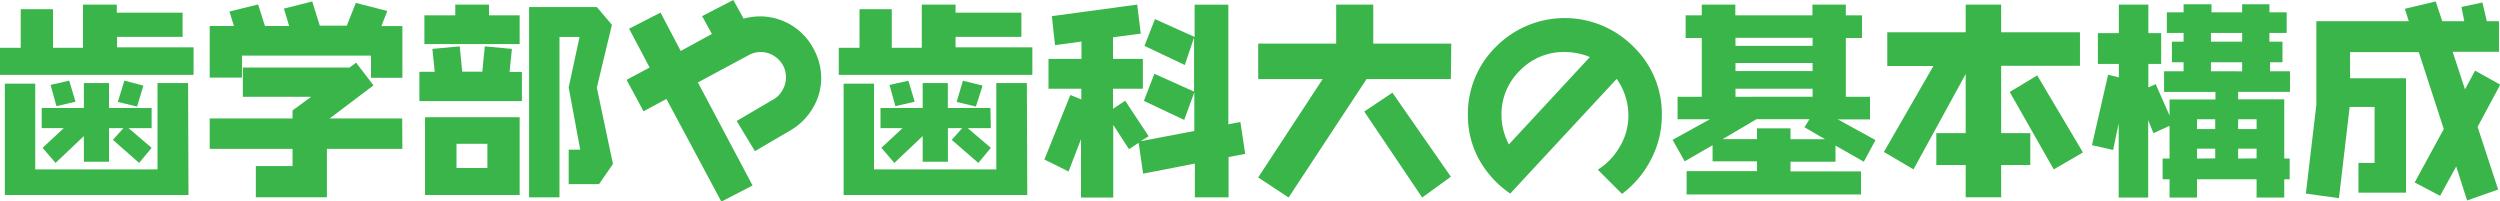
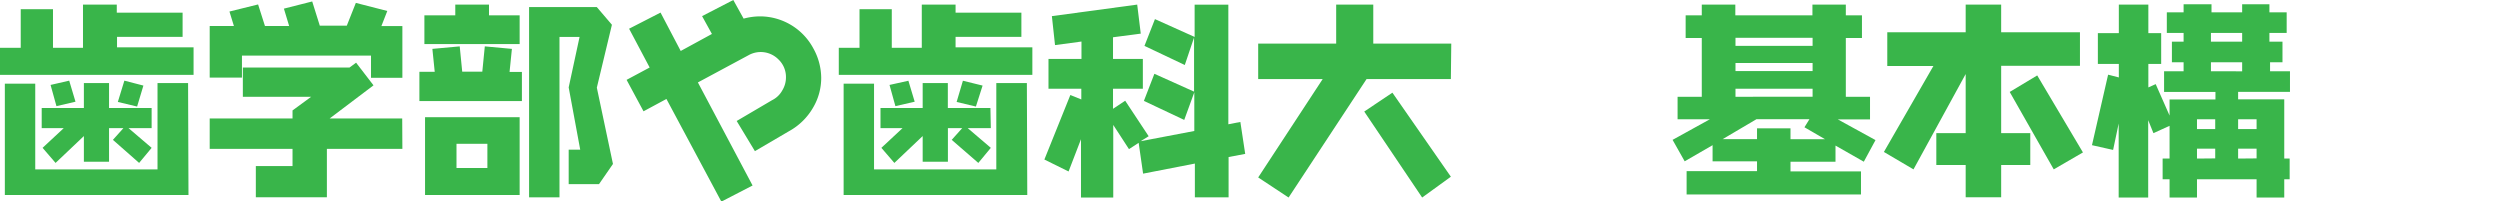
<svg xmlns="http://www.w3.org/2000/svg" viewBox="0 0 309.97 24.93">
  <defs>
    <style>.cls-1{fill:#39b54a;}</style>
  </defs>
  <g id="レイヤー_2" data-name="レイヤー 2">
    <g id="レイヤー_1-2" data-name="レイヤー 1">
      <path class="cls-1" d="M24,9.28H0V5.93H2.57V1.14h4V5.93h3.72V.57h4.19v1h8.16v3H14.51v1.3H24Zm-.63,14.9H.6V10.37H4.37V21H19.53V10.3h3.79ZM18.8,15.89H15.94l2.86,2.44L17.25,20.2,14,17.34l1.3-1.45H13.52v4.16H10.4V16.87L6.89,20.2,5.28,18.33,7.9,15.89H5.17v-2.5H10.4V10.3h3.12v3.09H18.8ZM9.36,12.61,7,13.16l-.73-2.63L8.58,10Zm8.42-2L17,13.21l-2.39-.57L15.42,10Z" />
      <path class="cls-1" d="M49.89,9.65H46V6.89H30V9.62H26V3.22h3l-.55-1.79L32,.55l.85,2.67h3l-.65-2.15L38.71.18l.94,3H43L44.12.36l3.9,1-.73,1.87h2.6Zm0,8.81H40.53v6H31.72V20.59h4.55V18.46H26V14.69H36.27v-1L38.58,12H30.11V8.37H43.34l.81-.6,2.16,2.81-5.44,4.11h9Z" />
      <path class="cls-1" d="M64.71,12.53H52V8.9h1.9l-.29-2.84L57,5.75l.31,3.14H59.8l.31-3.14,3.36.31-.29,2.86h1.53Zm-.28-7.07H52.62V1.9h3.83V.57h4.18V1.9h3.8Zm0,18.72H52.7V14.53H64.43Zm-4-3.35v-3H56.6v3ZM76,20.33l-1.73,2.5H70.51V18.56h1.43l-1.43-7.72,1.35-6.26H69.37V24.47H65.6V.88H74l1.87,2.19L74,10.87Z" />
      <path class="cls-1" d="M101.82,9.64a7.22,7.22,0,0,1-1,3.69,7.74,7.74,0,0,1-3,2.94L93.6,18.74,91.34,15l4.39-2.58A2.93,2.93,0,0,0,97,11.2a3.08,3.08,0,0,0,.45-1.61,3,3,0,0,0-.93-2.22,3.09,3.09,0,0,0-3.7-.53l-6.29,3.38L93.31,23l-3.87,2L82.63,12.27,79.79,13.8l-2.1-3.9,2.86-1.53L78,3.56l3.9-2L84.4,6.32l3.87-2.11L87.05,2l3.87-2L92.2,2.31a7.89,7.89,0,0,1,2-.28,7.51,7.51,0,0,1,6.66,4A7.59,7.59,0,0,1,101.82,9.64Z" />
      <path class="cls-1" d="M128,9.28H104V5.93h2.57V1.14h4V5.93h3.72V.57h4.19v1h8.16v3h-8.16v1.3H128Zm-.63,14.9H104.6V10.37h3.77V21h15.16V10.3h3.79Zm-4.52-8.29h-2.86l2.86,2.44-1.55,1.87L118,17.34l1.3-1.45h-1.77v4.16H114.4V16.87l-3.51,3.33-1.61-1.87,2.62-2.44h-2.73v-2.5h5.23V10.3h3.12v3.09h5.28Zm-9.44-3.28-2.39.55-.73-2.63,2.34-.52Zm8.42-2L121,13.21l-2.39-.57.78-2.63Z" />
      <path class="cls-1" d="M154.39,19.08l-2.06.39v5h-4.18V20.28l-6.42,1.25-.55-3.82-1.2.78-1.95-3v9h-4V17.26l-1.54,4-3-1.48,3.22-8,1.36.55V11H130V7.31h4.09V5.15l-3.28.44L130.42,2,141,.57l.44,3.6L138,4.62V7.31h3.7V11H138v2.49l1.51-1,2.91,4.4-1,.62,6.66-1.27V11.44l-1.25,3.43-5-2.36,1.3-3.36,4.92,2.21V4.65L146.9,8.06l-5-2.37,1.3-3.32,4.92,2.21v-4h4.18V15.41l1.49-.29Z" />
      <path class="cls-1" d="M179.89,9.8H169.44l-9.67,14.69L156,22,164,9.8H156V5.41h9.67V.57h4.6V5.41h9.67Zm0,12.11-3.56,2.58-7.18-10.66,3.49-2.34Z" />
-       <path class="cls-1" d="M206.05,14.29a11.76,11.76,0,0,1-1.33,5.45,12.34,12.34,0,0,1-3.61,4.3l-3-3a8.16,8.16,0,0,0,2.73-2.86,7.47,7.47,0,0,0,1.06-3.85,7.83,7.83,0,0,0-1.45-4.55L187.25,24a12.41,12.41,0,0,1-3.9-4.29A11.32,11.32,0,0,1,182,14.27a11.64,11.64,0,0,1,3.51-8.5,12,12,0,0,1,17,0A11.61,11.61,0,0,1,206.05,14.29Zm-8.92-7.22A8.23,8.23,0,0,0,194,6.45a7.52,7.52,0,0,0-5.54,2.29,7.51,7.51,0,0,0-2.29,5.53,7.31,7.31,0,0,0,.24,1.89,8.3,8.3,0,0,0,.67,1.75Z" />
      <path class="cls-1" d="M232.54,17.37l-1.45,2.68-3.51-2v2H222v1.2h8.74v2.86H209.12V21.22h8.73V20h-5.51V18l-3.46,2-1.5-2.66L212,14.79H208V12h3V4.71h-2V1.9h2V.57h4.16V1.9h9.56V.57h4.14V1.9h2V4.71h-2V12h3v2.8h-4Zm-6.26-.11-2.55-1.48.62-1h-6.57l-4.19,2.47h4.26V15.91H222v1.35ZM224.74,5.69v-1h-9.56v1Zm0,3.12v-1h-9.56v1Zm0,3.18V11h-9.56v1Z" />
      <path class="cls-1" d="M257.89,8.16h-9.77v8.35h3.61v3.95h-3.61v4h-4.4v-4h-3.64V16.51h3.64V9.18L237.25,21l-3.67-2.16,6.14-10.66H234V4h9.72V.57h4.4V4h9.77Zm.37,10.74L254.64,21l-5.46-9.6,3.41-2.05Z" />
      <path class="cls-1" d="M283.89,22.23h-.67v2.26h-3.43V22.23H272.4v2.26H269V22.23h-.86V19.66H269V15.6l-2,.91-.65-1.61v9.59h-3.66V15.31L262,18.59,259.38,18l2-8.74,1.33.34V7.93h-2.6V4.11h2.6V.57h3.66V4.11h1.59V7.93h-1.59v2.91l.91-.41,1.72,3.9v-2h5.69v-.93h-6.37V8.84h2.42V7.72h-1.45V5.17h1.45V4.08h-2.08V1.53h2.08v-1h3.46v1H278v-1h3.38v1h2.14V4.08h-2.14V5.17H283V7.72h-1.54V8.84h2.47v2.55H277.5v.93h5.72v7.34h.67ZM274.66,16V14.79H272.4V16Zm0,3.64V18.43H272.4v1.23ZM278,5.17V4.08h-3.87V5.17Zm0,3.67V7.72h-3.87V8.84ZM279.79,16V14.79H277.5V16Zm0,3.64V18.43H277.5v1.23Z" />
-       <path class="cls-1" d="M310,10.5l-2.81,5.23,2.55,7.77-3.85,1.35-1.35-4.21-2,3.64-3.15-1.66L303,16l-3.1-9.54h-8.52V9.7h6.94V23.89h-5.9V20.2h2V13.26h-3.09L290,24.57,285.9,24,287.2,13V2.63h11.46l-.49-1.54L302,.18l.81,2.45h2.73L305.19.86l2.6-.55.54,2.32h1.51V6.42H304.1l1.53,4.66,1.25-2.32Z" />
    </g>
  </g>
</svg>